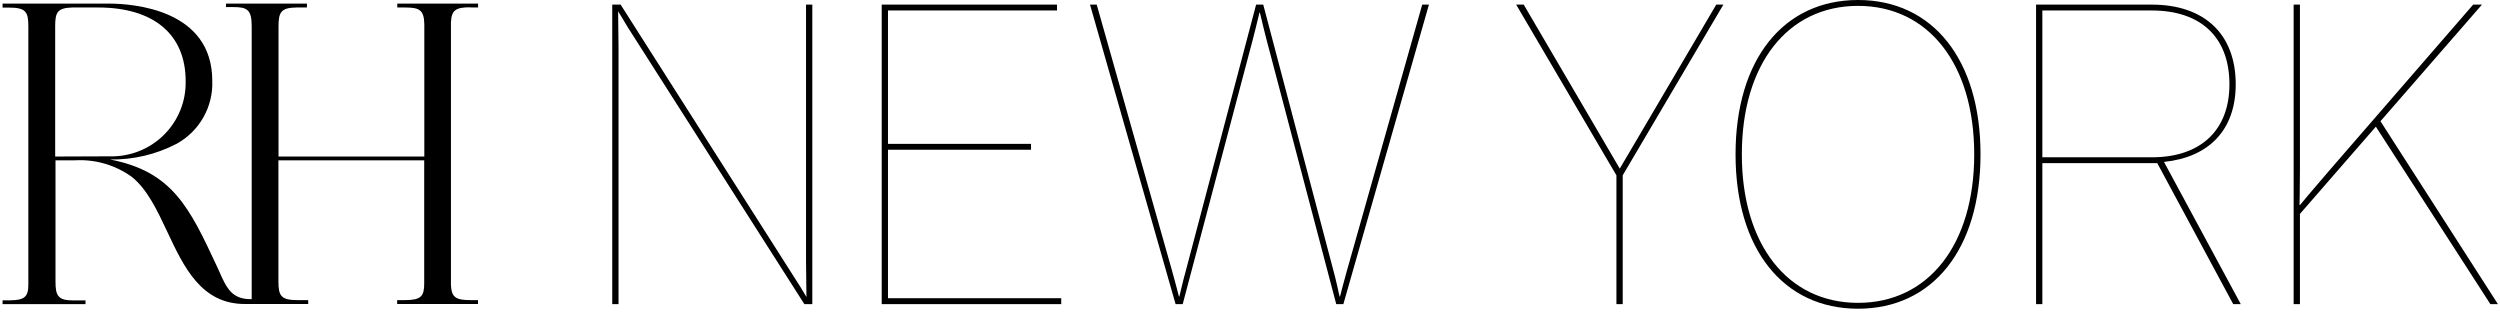
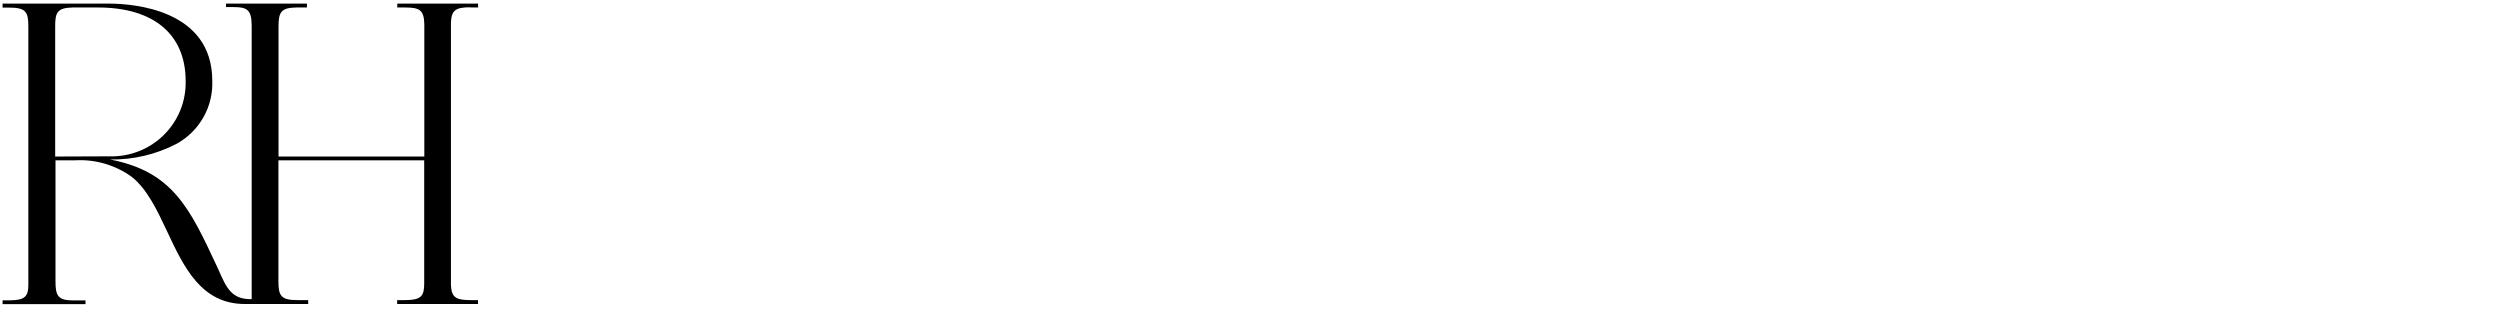
<svg xmlns="http://www.w3.org/2000/svg" width="417" height="52" viewBox="0 0 417 52" fill="none">
  <path d="M9.204 26.11V4.32C9.204 2.039 9.61 1.32 12.059 1.25H16.359C25.646 1.25 30.968 5.741 30.968 13.531C31.004 15.193 30.701 16.844 30.078 18.386C29.454 19.928 28.522 21.327 27.339 22.5C26.156 23.673 24.747 24.595 23.195 25.209C21.644 25.823 19.984 26.118 18.315 26.075L9.204 26.11ZM78.459 1.25H79.746V0.601H66.265V1.25H67.534C69.948 1.25 70.724 1.636 70.776 4.039V26.11H46.458V4.39C46.458 2.039 46.88 1.285 49.436 1.25H51.198V0.601H37.699V1.18H38.933C41.241 1.18 41.964 1.636 41.981 4.285V49.9H41.805C38.651 49.9 37.77 48.023 36.519 45.163L36.166 44.391C31.62 34.654 28.782 28.601 18.333 26.601C22.214 26.669 26.05 25.765 29.487 23.97C31.351 22.935 32.89 21.407 33.935 19.556C34.98 17.704 35.49 15.601 35.408 13.478C35.408 1.583 22.262 0.618 18.227 0.601H0.428V1.267H1.486C4.305 1.267 4.728 1.969 4.728 4.39V47.514C4.728 49.532 4.041 50.058 1.733 50.093H0.428V50.549V50.725H14.262V50.111H14.086C13.945 50.111 13.328 50.111 12.323 50.111H12.218C9.662 50.111 9.257 49.321 9.257 46.953V26.742H12.5C15.893 26.542 19.25 27.521 21.998 29.514C24.571 31.584 26.192 35.023 27.901 38.654C30.686 44.584 33.576 50.707 40.836 50.707H51.409V50.058H49.647C46.863 50.058 46.44 49.356 46.44 46.9V26.742H70.758V47.268C70.758 49.409 70.247 50.058 67.516 50.058H66.247V50.707H79.728V50.058H78.442C75.975 50.058 75.323 49.55 75.217 47.567V3.706C75.323 1.723 75.975 1.215 78.442 1.215" fill="black" />
-   <path d="M102.121 50.725H103.171V7.906C103.171 5.877 103.101 3.918 103.101 1.889C103.87 3.078 104.5 4.268 105.339 5.527L134.165 50.725H135.494V0.77H134.445V43.588C134.445 45.547 134.515 47.576 134.515 49.535C133.815 48.346 133.256 47.436 132.346 46.037L103.52 0.77H102.121V50.725ZM147.067 50.725H177.012V49.745H148.116V24.977H171.974V23.998H148.116V1.749H176.312V0.77H147.067V50.725ZM222.883 50.725H224.073L238.346 0.77H237.226L224.632 45.267C224.283 46.457 223.513 49.465 223.513 49.465H223.443C223.443 49.465 222.743 46.247 222.394 45.057L210.709 0.77H209.52L197.766 45.267C197.416 46.457 196.716 49.465 196.716 49.465H196.646C196.646 49.465 195.877 46.457 195.527 45.267L182.933 0.77H181.814L196.087 50.725H197.276L208.191 9.515C209.1 6.227 210.08 2.099 210.08 2.099H210.15C210.15 2.099 211.059 6.017 211.969 9.305L222.883 50.725ZM269.619 50.725H270.669V29.245L287.461 0.77H286.271L270.179 28.126L254.157 0.77H252.898L269.619 29.245V50.725ZM309.92 51.494C322.374 51.494 330.35 41.559 330.35 25.747C330.35 9.935 322.374 0 309.92 0C297.466 0 289.49 9.935 289.49 25.747C289.49 41.559 297.466 51.494 309.92 51.494ZM309.92 50.515C298.166 50.515 290.539 40.79 290.539 25.747C290.539 10.705 298.166 0.98 309.92 0.98C321.674 0.98 329.3 10.705 329.3 25.747C329.3 40.79 321.674 50.515 309.92 50.515ZM339.615 50.725H340.664V27.216H359.835L372.498 50.725H373.758L360.954 27.006C368.44 26.237 372.918 21.689 372.918 14.063C372.918 5.597 367.601 0.77 358.925 0.77H339.615V50.725ZM358.925 1.749C367.041 1.749 371.869 6.157 371.869 14.063C371.869 21.759 367.041 26.237 358.925 26.237H340.664V1.749H358.925ZM382.579 50.725H383.628V35.682L396.292 21.129L415.393 50.725H416.652L397.062 20.22L413.993 0.77H412.524L388.316 28.686C385.587 31.834 383.628 34.213 383.628 34.213H383.558C383.558 34.213 383.628 31.904 383.628 28.476V0.77H382.579V50.725Z" fill="black" />
</svg>